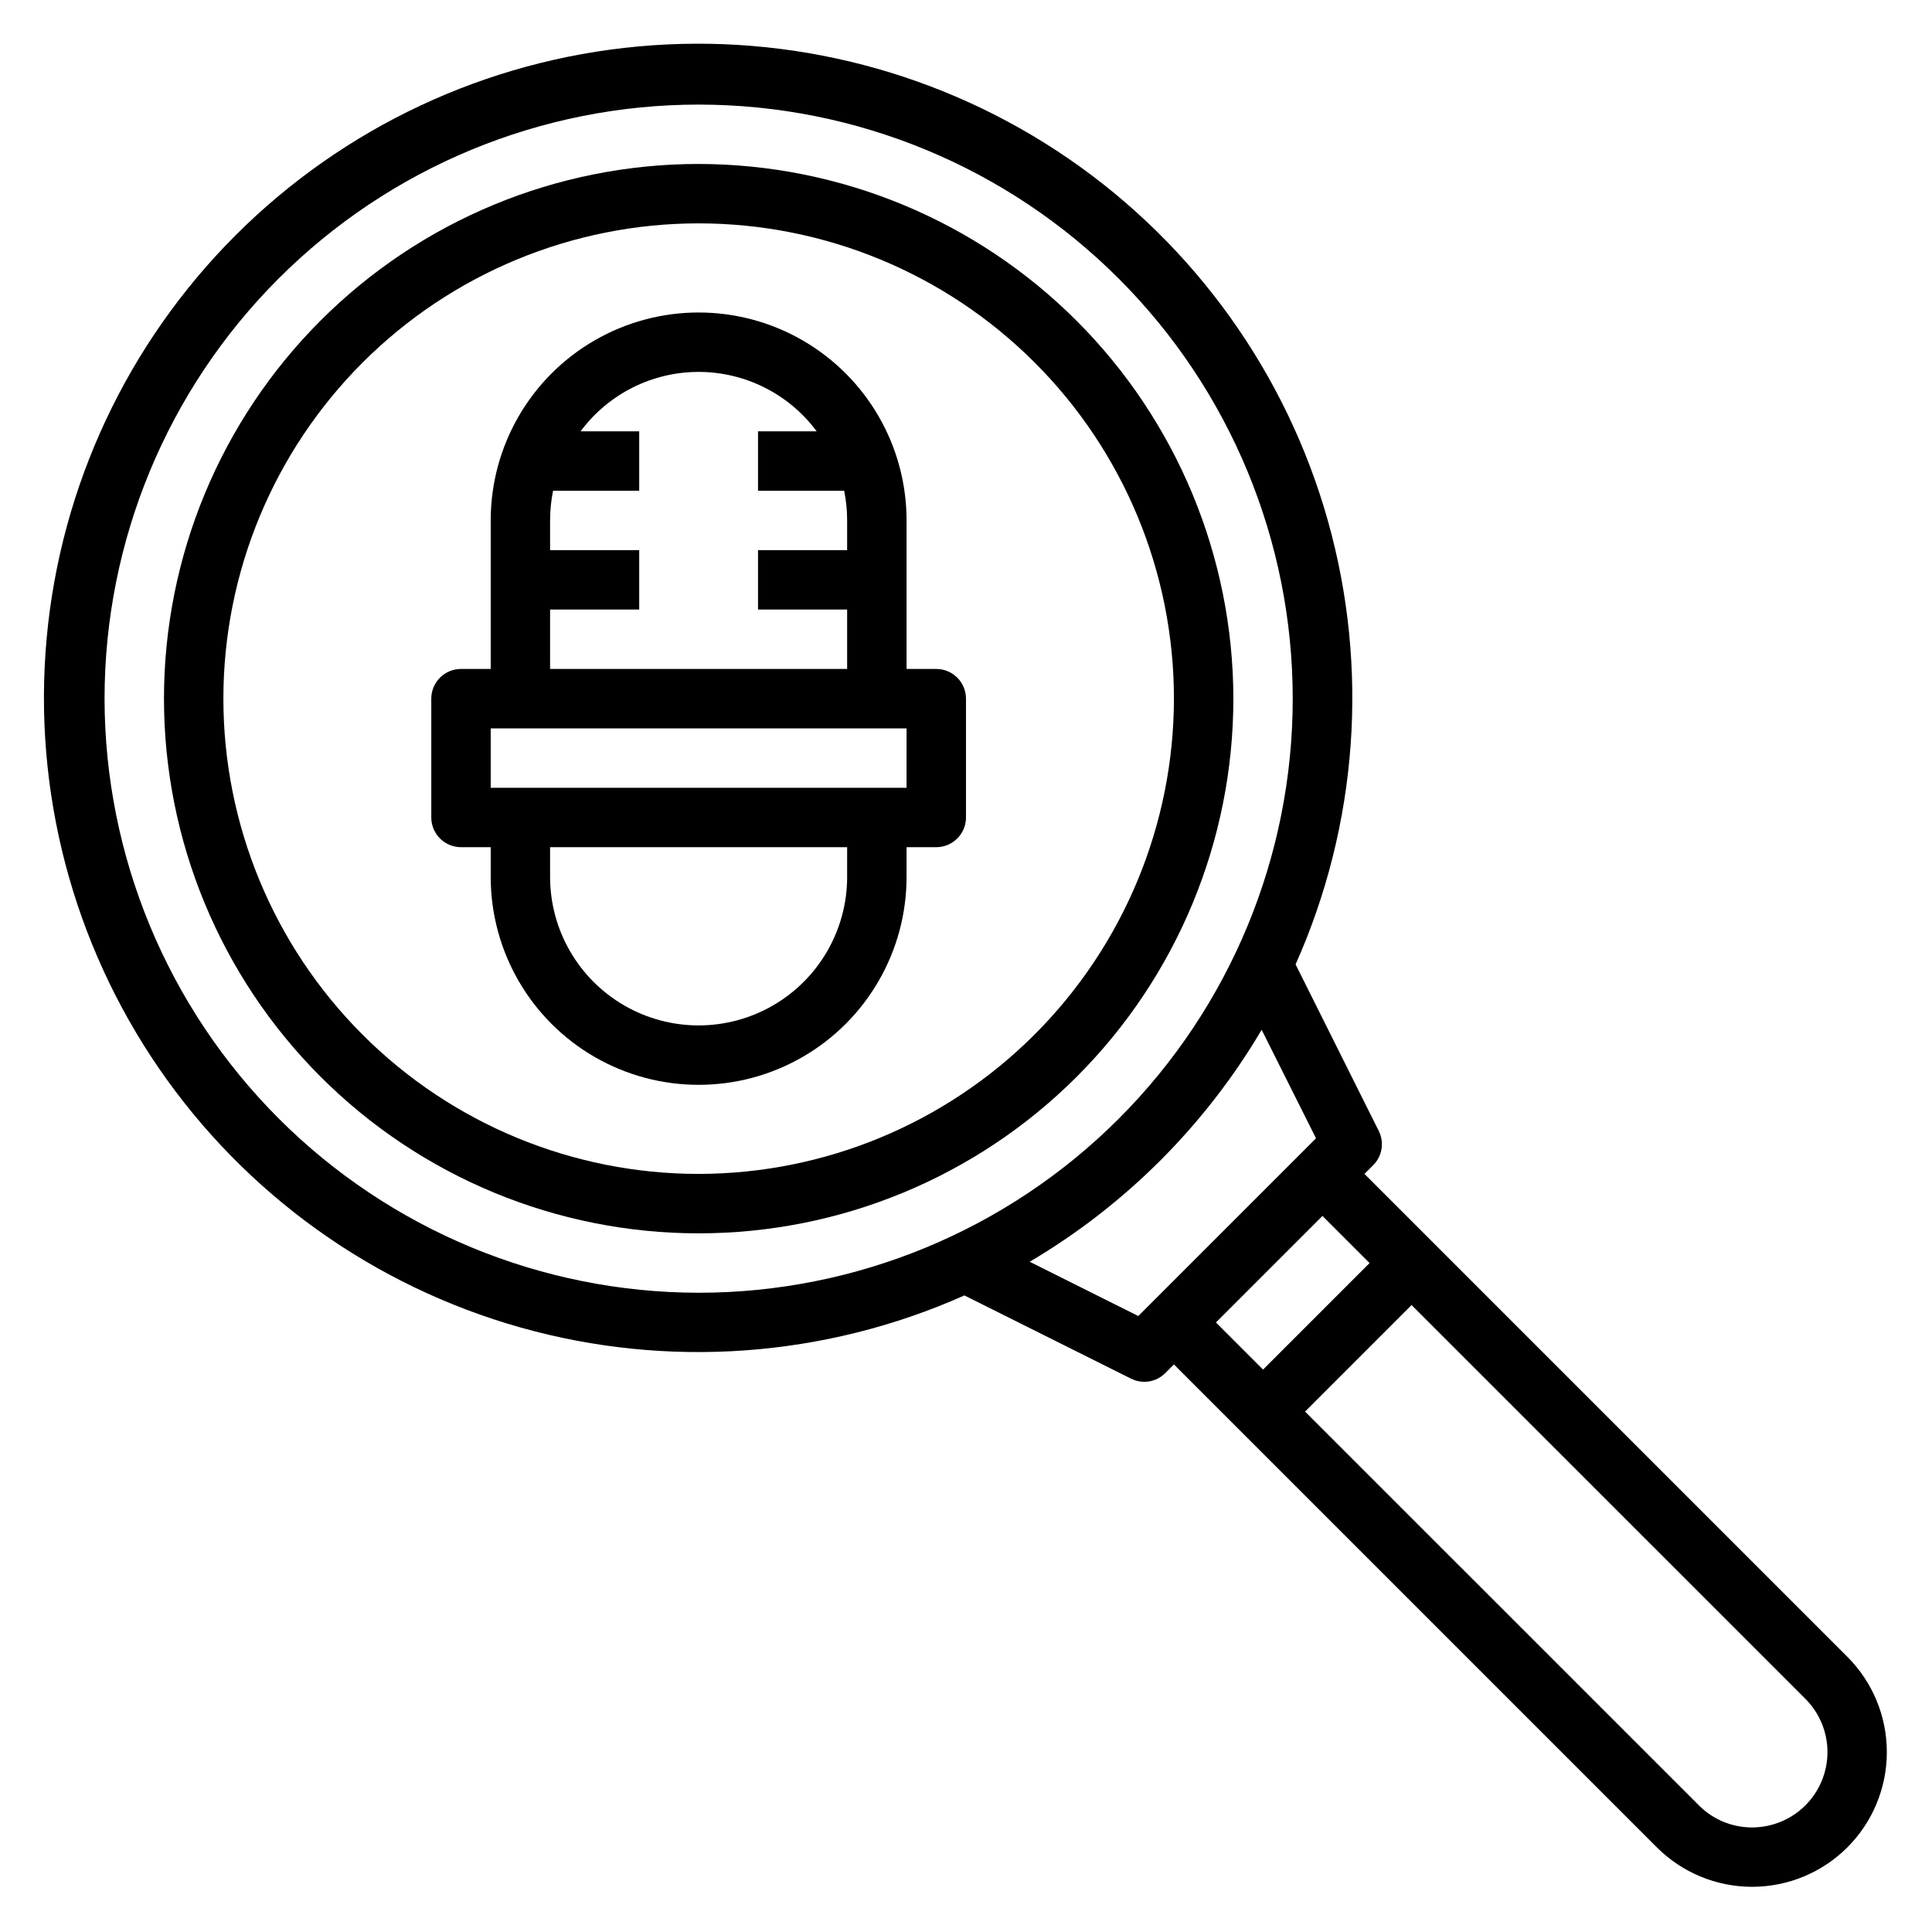
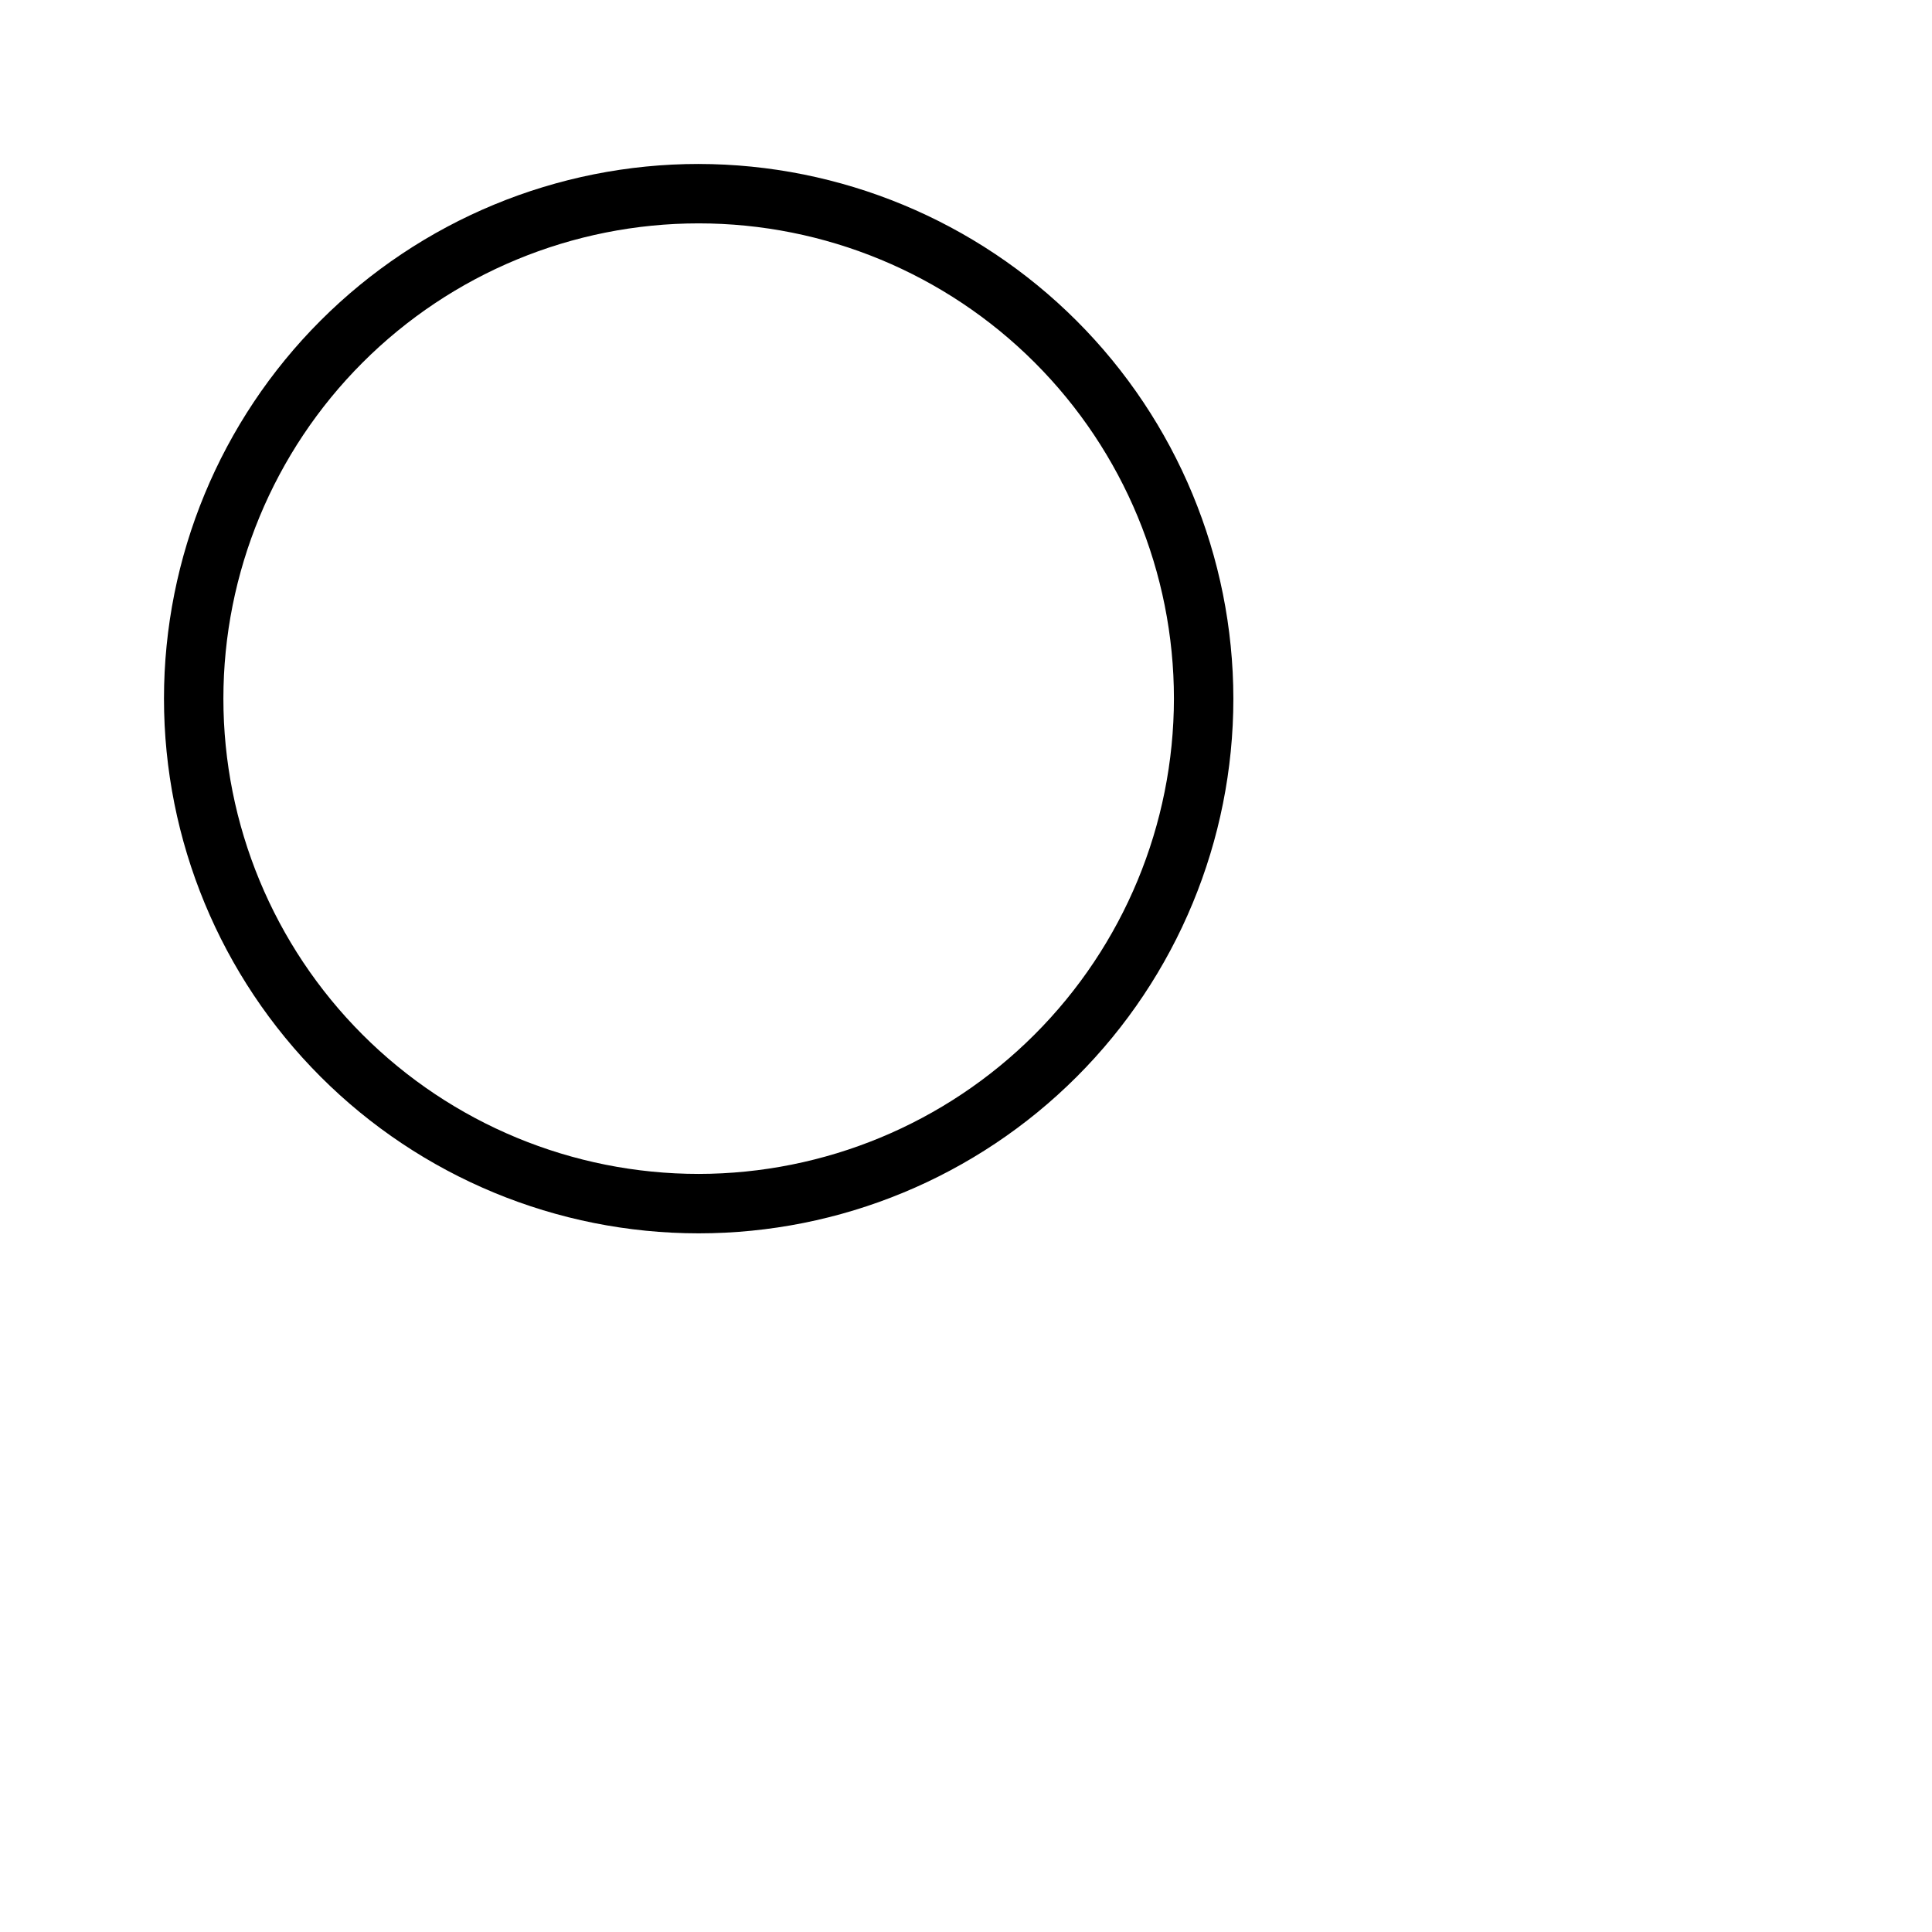
<svg xmlns="http://www.w3.org/2000/svg" fill="#000000" width="800px" height="800px" version="1.1" viewBox="144 144 512 512">
  <g>
    <path d="m329.15 187.45c-37.578 0-73.621 14.93-100.19 41.504-26.574 26.57-41.504 62.613-41.504 100.19 0 37.582 14.93 73.625 41.504 100.2 26.57 26.574 62.613 41.504 100.19 41.504 37.582 0 73.625-14.93 100.2-41.504 26.574-26.57 41.504-62.613 41.504-100.2-0.043-37.566-14.988-73.582-41.551-100.14s-62.578-41.508-100.15-41.551zm0 267.65c-33.402 0-65.438-13.27-89.059-36.891-23.621-23.621-36.891-55.656-36.891-89.062 0-33.402 13.27-65.438 36.891-89.059s55.656-36.891 89.059-36.891c33.406 0 65.441 13.27 89.062 36.891 23.621 23.621 36.891 55.656 36.891 89.059-0.039 33.395-13.32 65.406-36.934 89.02s-55.625 36.895-89.02 36.934z" />
-     <path d="m392.12 321.28h-7.871v-39.359c0-19.688-10.504-37.879-27.551-47.723-17.051-9.844-38.055-9.844-55.105 0-17.047 9.844-27.551 28.035-27.551 47.723v39.359h-7.871c-4.348 0-7.875 3.523-7.875 7.871v31.488c0 2.09 0.832 4.09 2.309 5.566s3.477 2.309 5.566 2.309h7.871v7.871c0 19.688 10.504 37.879 27.551 47.723 17.051 9.844 38.055 9.844 55.105 0 17.047-9.844 27.551-28.035 27.551-47.723v-7.871h7.871c2.09 0 4.09-0.832 5.566-2.309 1.477-1.477 2.309-3.477 2.309-5.566v-31.488c0-2.086-0.832-4.09-2.309-5.566-1.477-1.473-3.477-2.305-5.566-2.305zm-102.34-15.742h23.617v-15.746h-23.617v-7.871c0-2.644 0.262-5.281 0.789-7.871h22.828v-15.746h-15.539c7.348-9.902 18.949-15.742 31.281-15.742 12.336 0 23.938 5.84 31.285 15.742h-15.539v15.742h22.828v0.004c0.527 2.59 0.789 5.227 0.789 7.871v7.871h-23.617v15.742h23.617v15.742l-78.723 0.004zm78.719 70.848h0.004c0 14.062-7.504 27.055-19.68 34.086-12.18 7.031-27.184 7.031-39.363 0-12.176-7.031-19.68-20.023-19.68-34.086v-7.871h78.723zm15.742-23.617h-110.2v-15.742h110.21z" />
-     <path d="m633.58 583.08-127.98-127.98 2.305-2.305c2.398-2.394 2.996-6.055 1.48-9.086l-22.043-44.137h0.004c16.5-36.992 19.523-78.598 8.551-117.59-10.973-38.988-35.254-72.906-68.625-95.867-33.371-22.957-73.73-33.504-114.07-29.809-40.34 3.695-78.109 21.398-106.76 50.035-28.645 28.637-46.359 66.398-50.07 106.73-3.707 40.336 6.824 80.699 29.77 114.08 22.945 33.383 56.855 57.676 95.844 68.66 38.984 10.988 80.59 7.977 117.59-8.508l44.137 22.043v-0.004c1.094 0.555 2.297 0.848 3.519 0.859 2.086 0 4.09-0.832 5.566-2.309l2.305-2.305 127.98 127.98c6.695 6.695 15.777 10.457 25.246 10.457s18.551-3.762 25.246-10.457c6.695-6.695 10.457-15.777 10.457-25.246s-3.762-18.551-10.457-25.246zm-461.87-253.93c0-41.754 16.586-81.801 46.113-111.32 29.523-29.527 69.57-46.113 111.32-46.113 41.758 0 81.805 16.586 111.33 46.113 29.527 29.523 46.113 69.57 46.113 111.32 0 41.758-16.586 81.805-46.113 111.33-29.523 29.527-69.57 46.113-111.33 46.113-41.738-0.047-81.758-16.648-111.27-46.164s-46.117-69.535-46.164-111.28zm273.95 163.61-28.781-14.383c25.352-14.973 46.5-36.121 61.473-61.473l14.406 28.758zm48.805-26.52 12.488 12.484-28.23 28.23-12.484-12.488zm113.87 162.05c-5.297 0.012-10.379-2.094-14.113-5.852l-104.37-104.36 28.227-28.227 104.37 104.36c3.742 3.742 5.848 8.82 5.848 14.113s-2.106 10.371-5.848 14.113c-3.742 3.746-8.82 5.848-14.113 5.852z" />
  </g>
</svg>